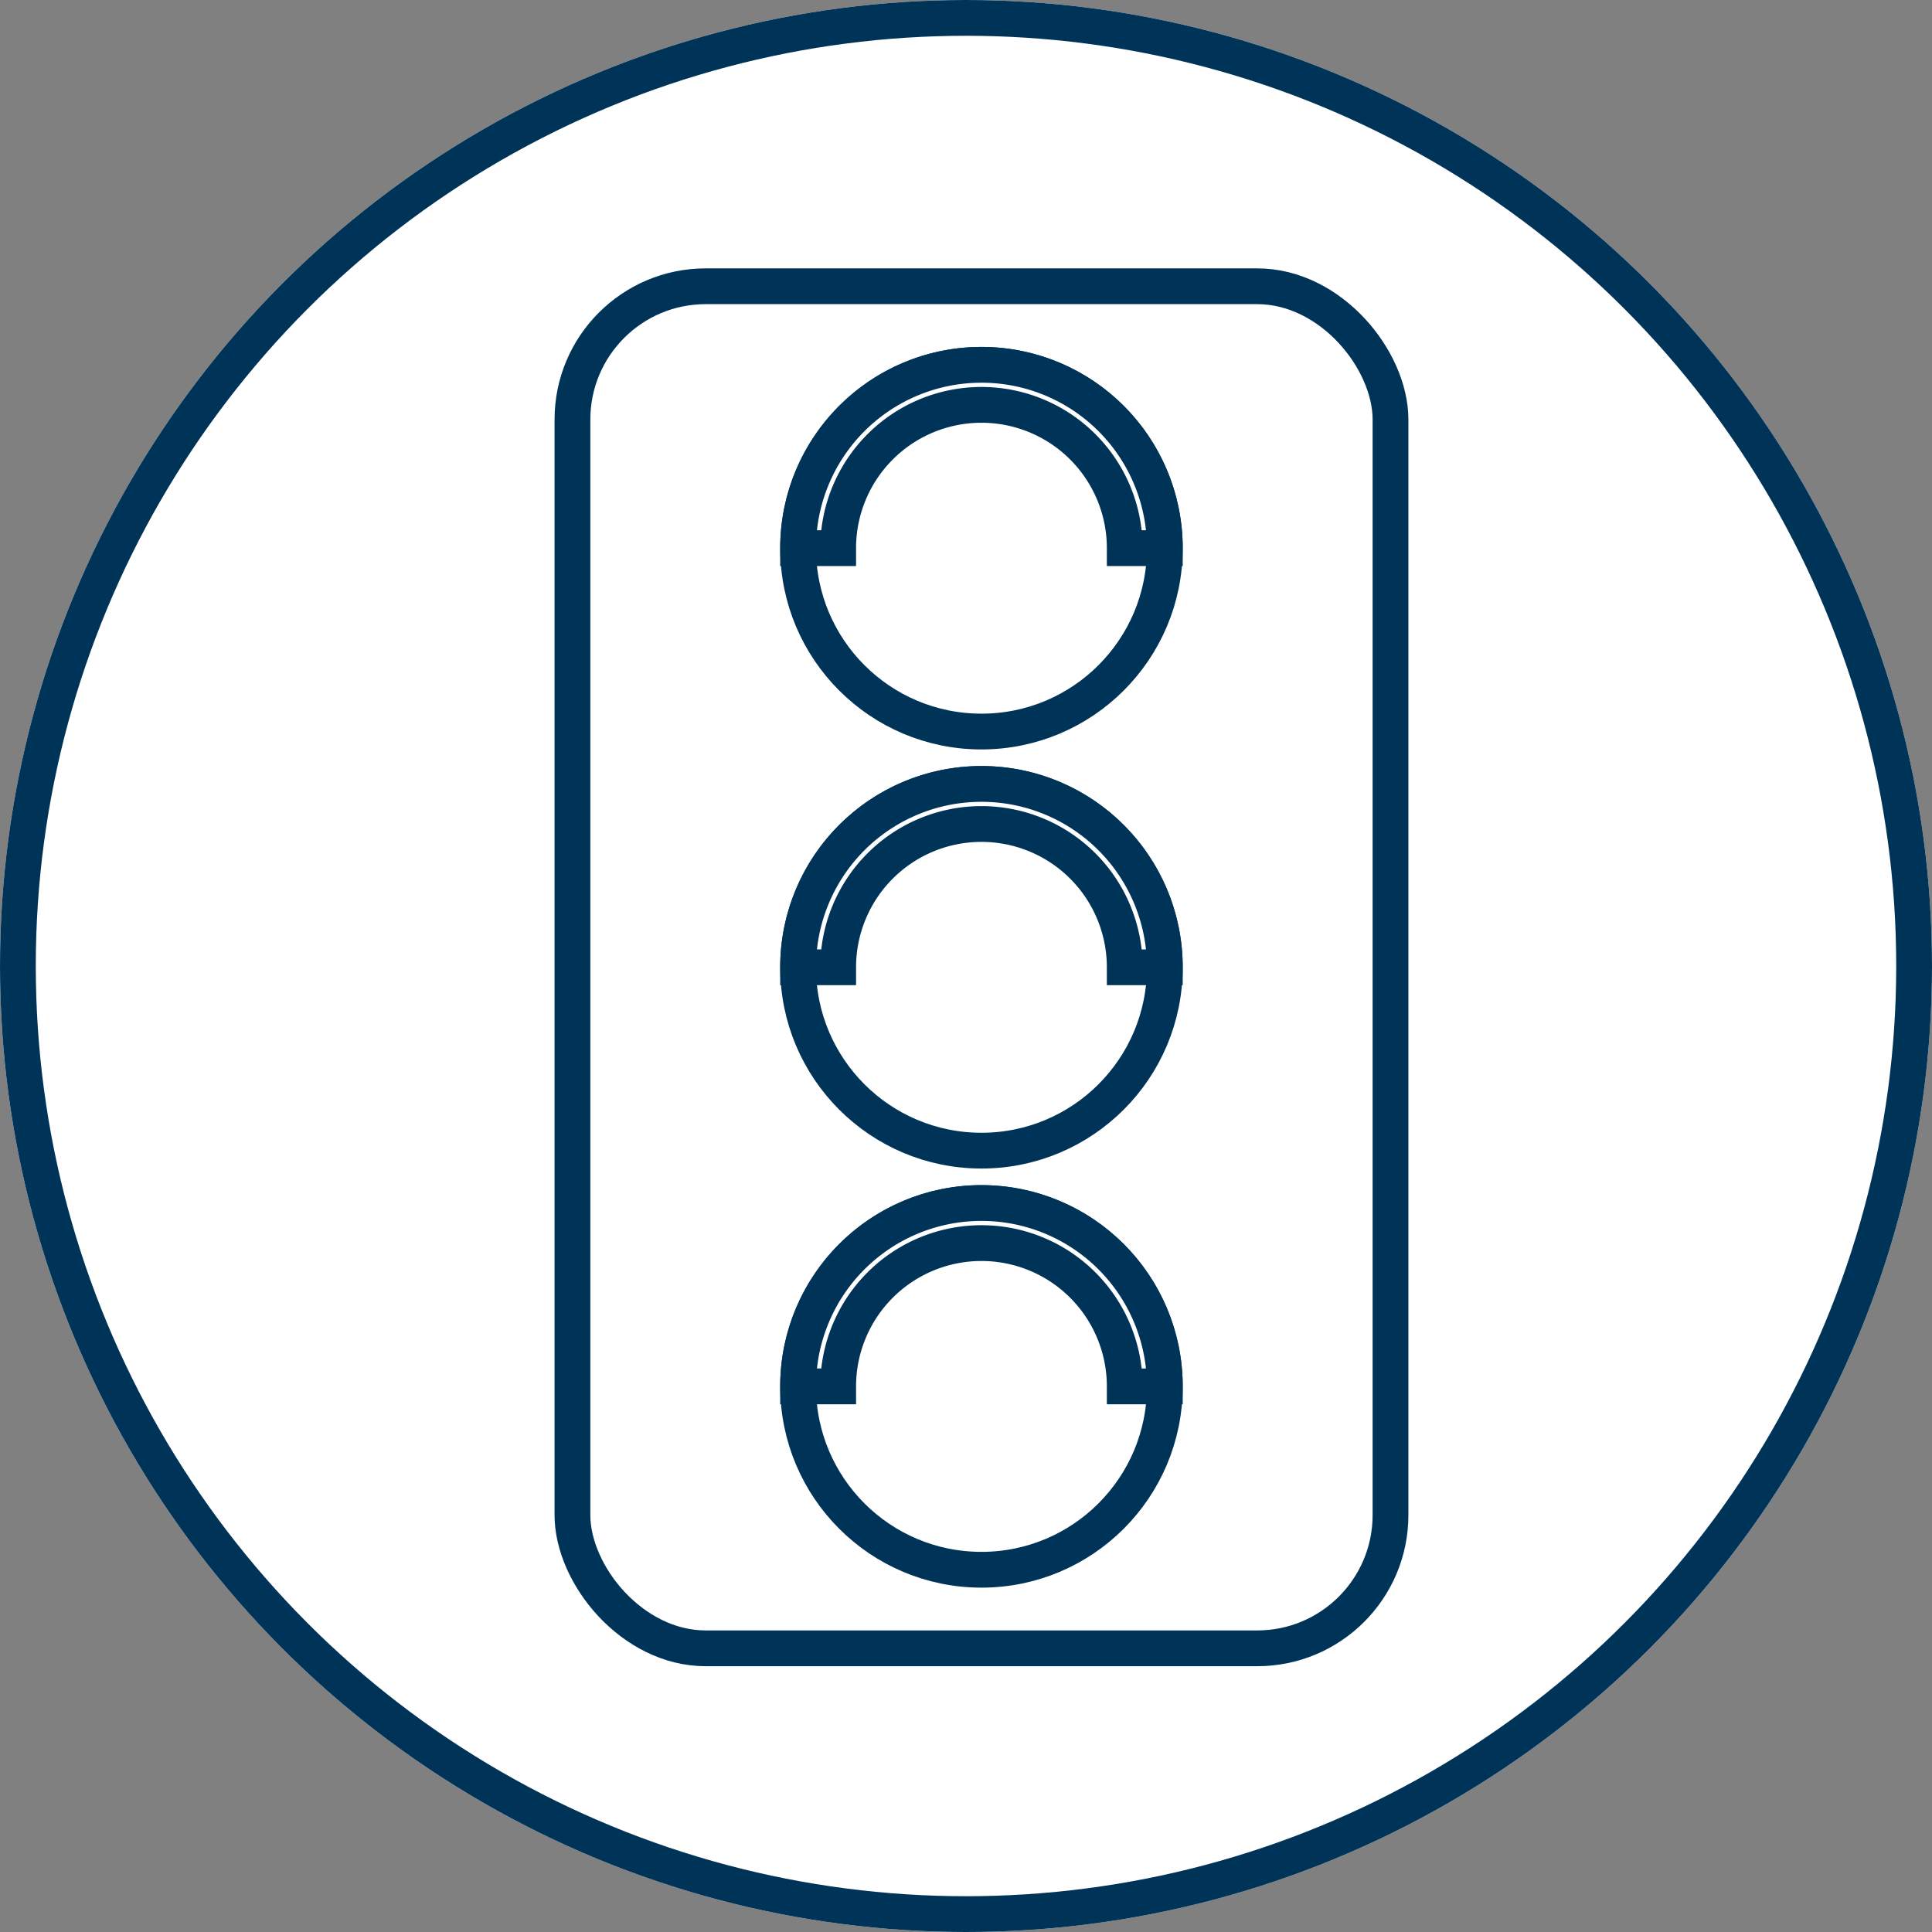
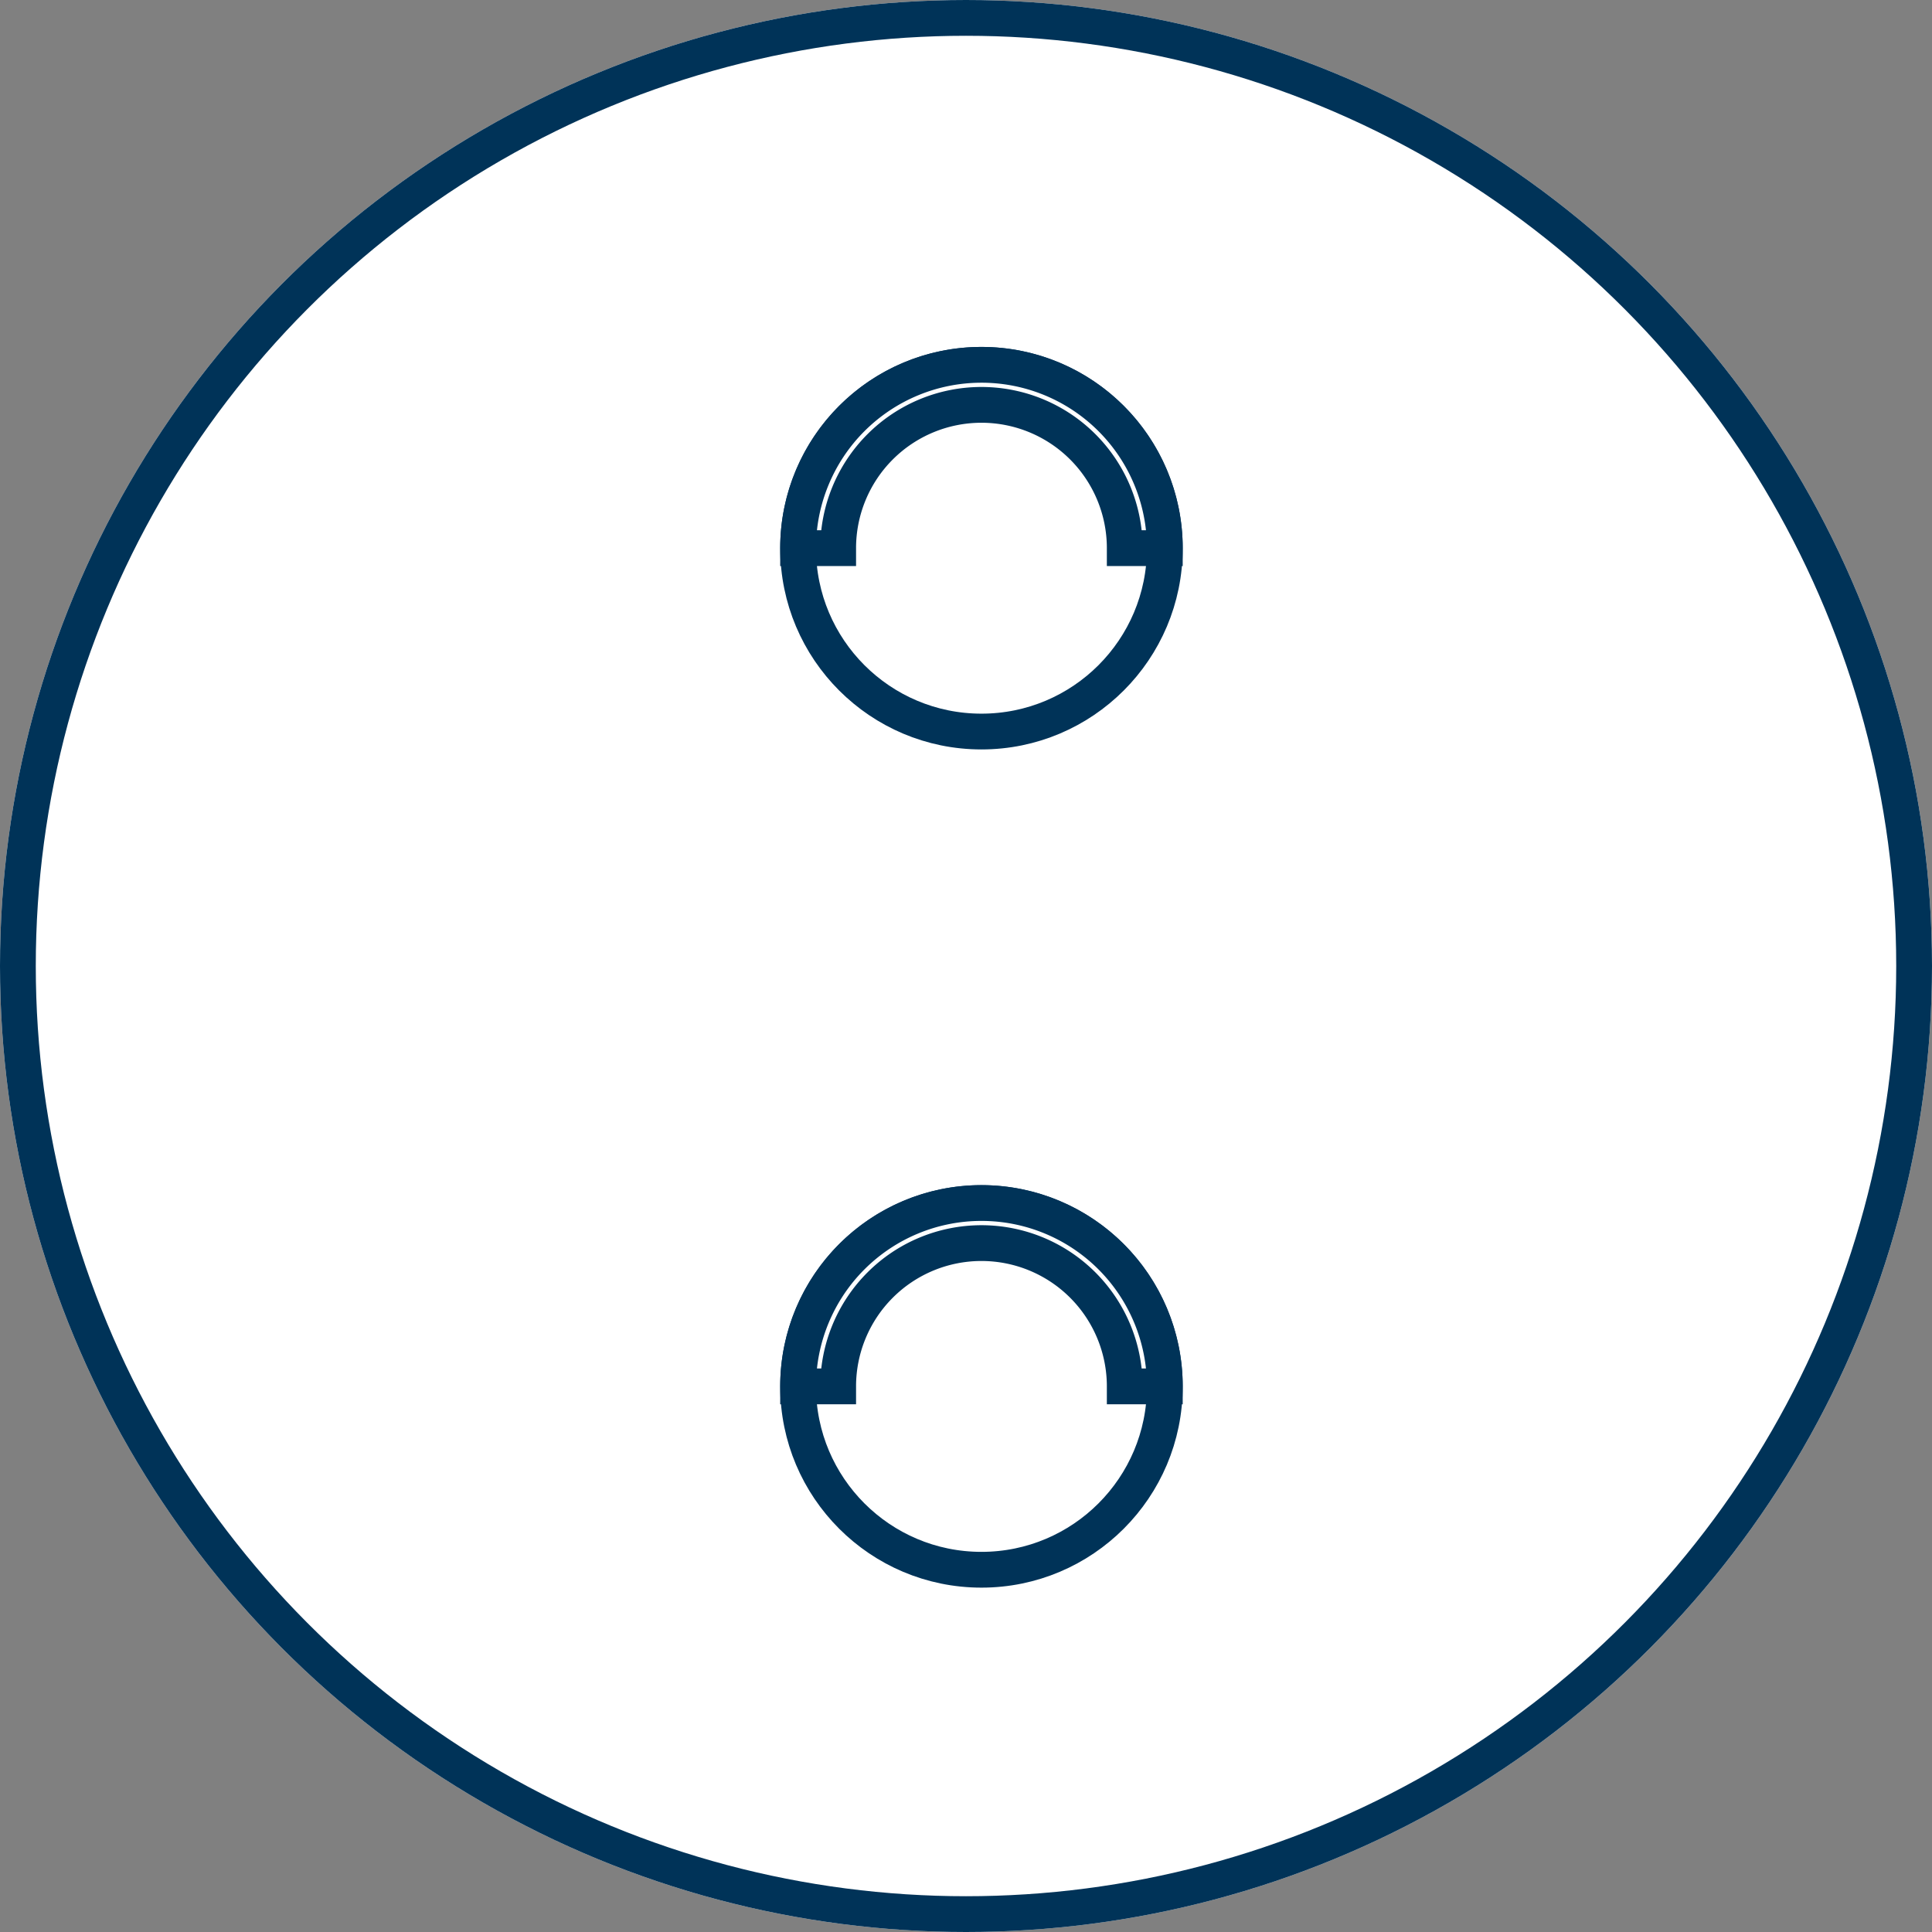
<svg xmlns="http://www.w3.org/2000/svg" width="54" height="54" viewBox="0 0 54 54">
  <rect x="0" y="0" width="54" height="54" fill="#808080" stroke="none" />
  <g id="icon_traffic-safety-act" transform="translate(-523 -2305)">
    <g id="Ellipse_36" data-name="Ellipse 36" transform="translate(523 2305)" fill="#fff" stroke="#003358" stroke-width="1">
      <circle cx="27" cy="27" r="27" stroke="none" />
      <circle cx="27" cy="27" r="26.5" fill="none" />
    </g>
    <g id="Group_224" data-name="Group 224" transform="translate(522.034 2175.686)">
-       <rect id="Rectangle_77" data-name="Rectangle 77" width="22.865" height="38.07" rx="3.725" transform="translate(16.966 137.315)" fill="#fff" stroke="#003358" stroke-miterlimit="10" stroke-width="1" />
      <circle id="Ellipse_49" data-name="Ellipse 49" cx="5.125" cy="5.125" r="5.125" transform="translate(23.273 139.511)" fill="#fff" stroke="#003358" stroke-miterlimit="10" stroke-width="1" />
      <path id="Path_135" data-name="Path 135" d="M32.788,141.04a5.125,5.125,0,0,0-5.125,5.124h1.12a4.005,4.005,0,1,1,8.01,0h1.12A5.124,5.124,0,0,0,32.788,141.04Z" transform="translate(-4.39 -1.529)" fill="#fff" stroke="#003358" stroke-miterlimit="10" stroke-width="1" />
-       <circle id="Ellipse_50" data-name="Ellipse 50" cx="5.125" cy="5.125" r="5.125" transform="translate(23.273 151.225)" fill="#fff" stroke="#003358" stroke-miterlimit="10" stroke-width="1" />
-       <path id="Path_136" data-name="Path 136" d="M32.788,160.907a5.125,5.125,0,0,0-5.125,5.125h1.12a4.005,4.005,0,1,1,8.01,0h1.12A5.125,5.125,0,0,0,32.788,160.907Z" transform="translate(-4.39 -9.682)" fill="#fff" stroke="#003358" stroke-miterlimit="10" stroke-width="1" />
      <circle id="Ellipse_51" data-name="Ellipse 51" cx="5.125" cy="5.125" r="5.125" transform="translate(23.273 162.939)" fill="#fff" stroke="#003358" stroke-miterlimit="10" stroke-width="1" />
      <path id="Path_137" data-name="Path 137" d="M32.788,180.774a5.125,5.125,0,0,0-5.125,5.125h1.12a4.005,4.005,0,1,1,8.01,0h1.12A5.125,5.125,0,0,0,32.788,180.774Z" transform="translate(-4.39 -17.835)" fill="#fff" stroke="#003358" stroke-miterlimit="10" stroke-width="1" />
    </g>
  </g>
</svg>